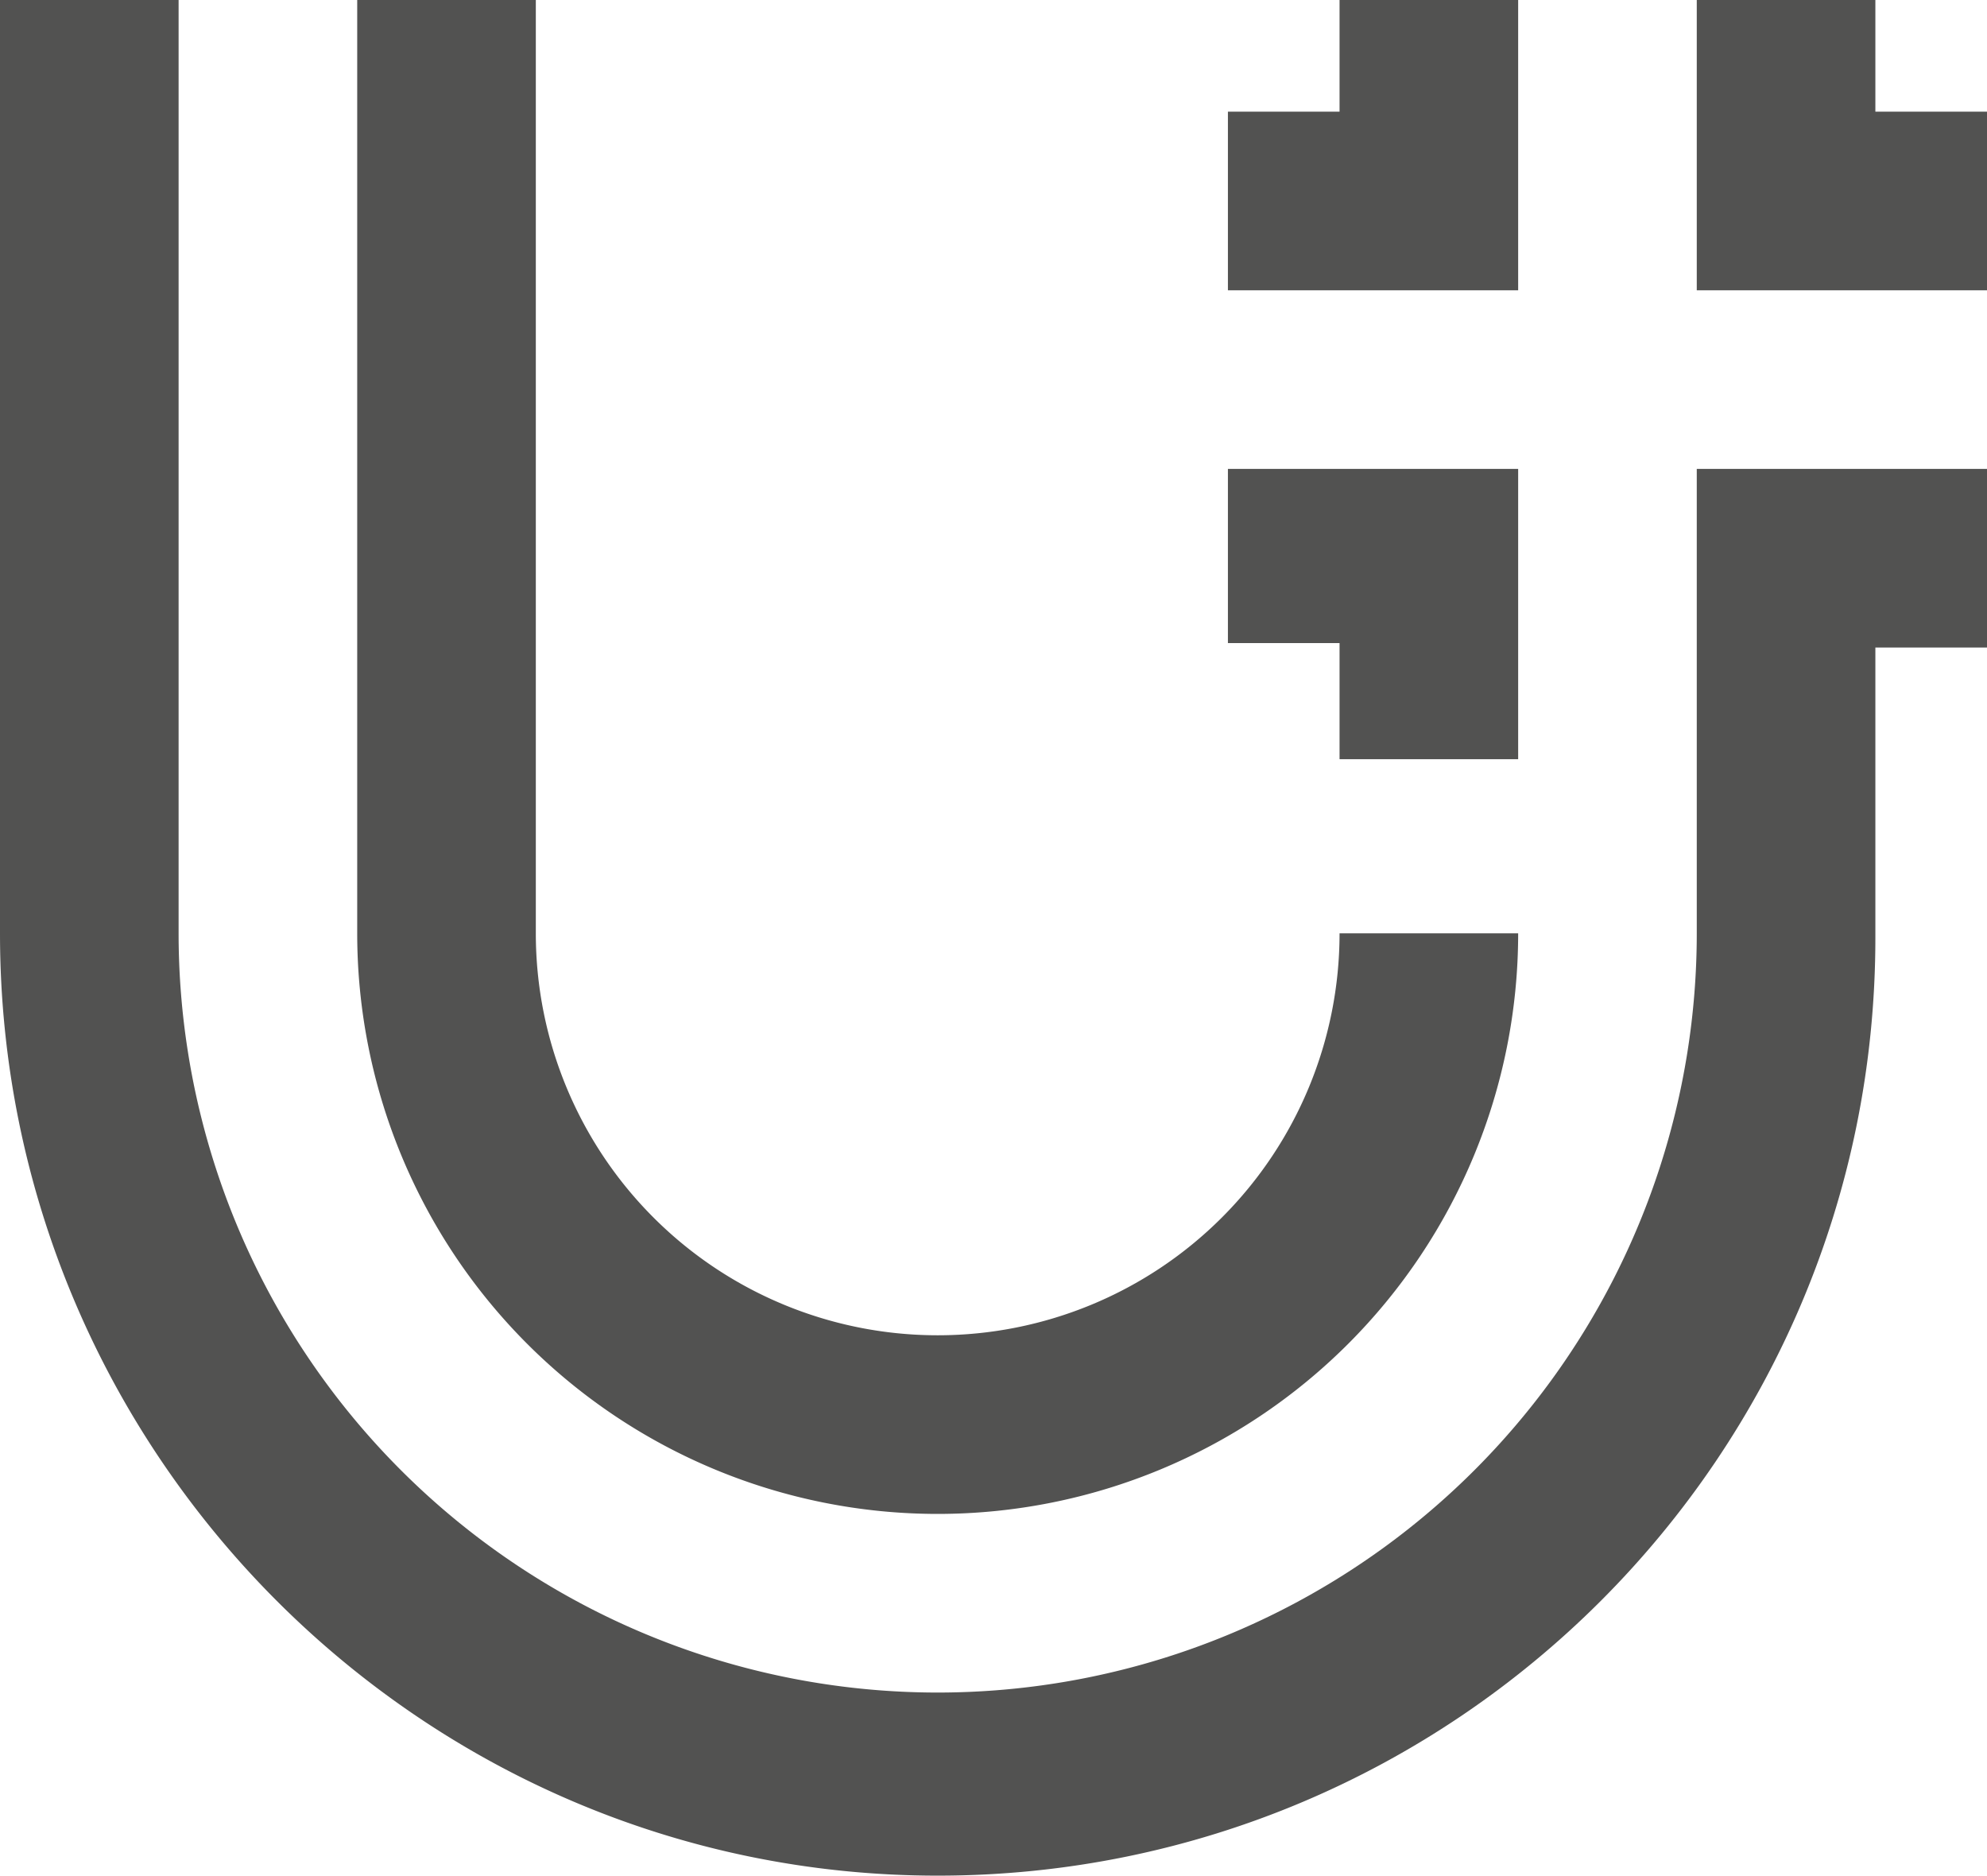
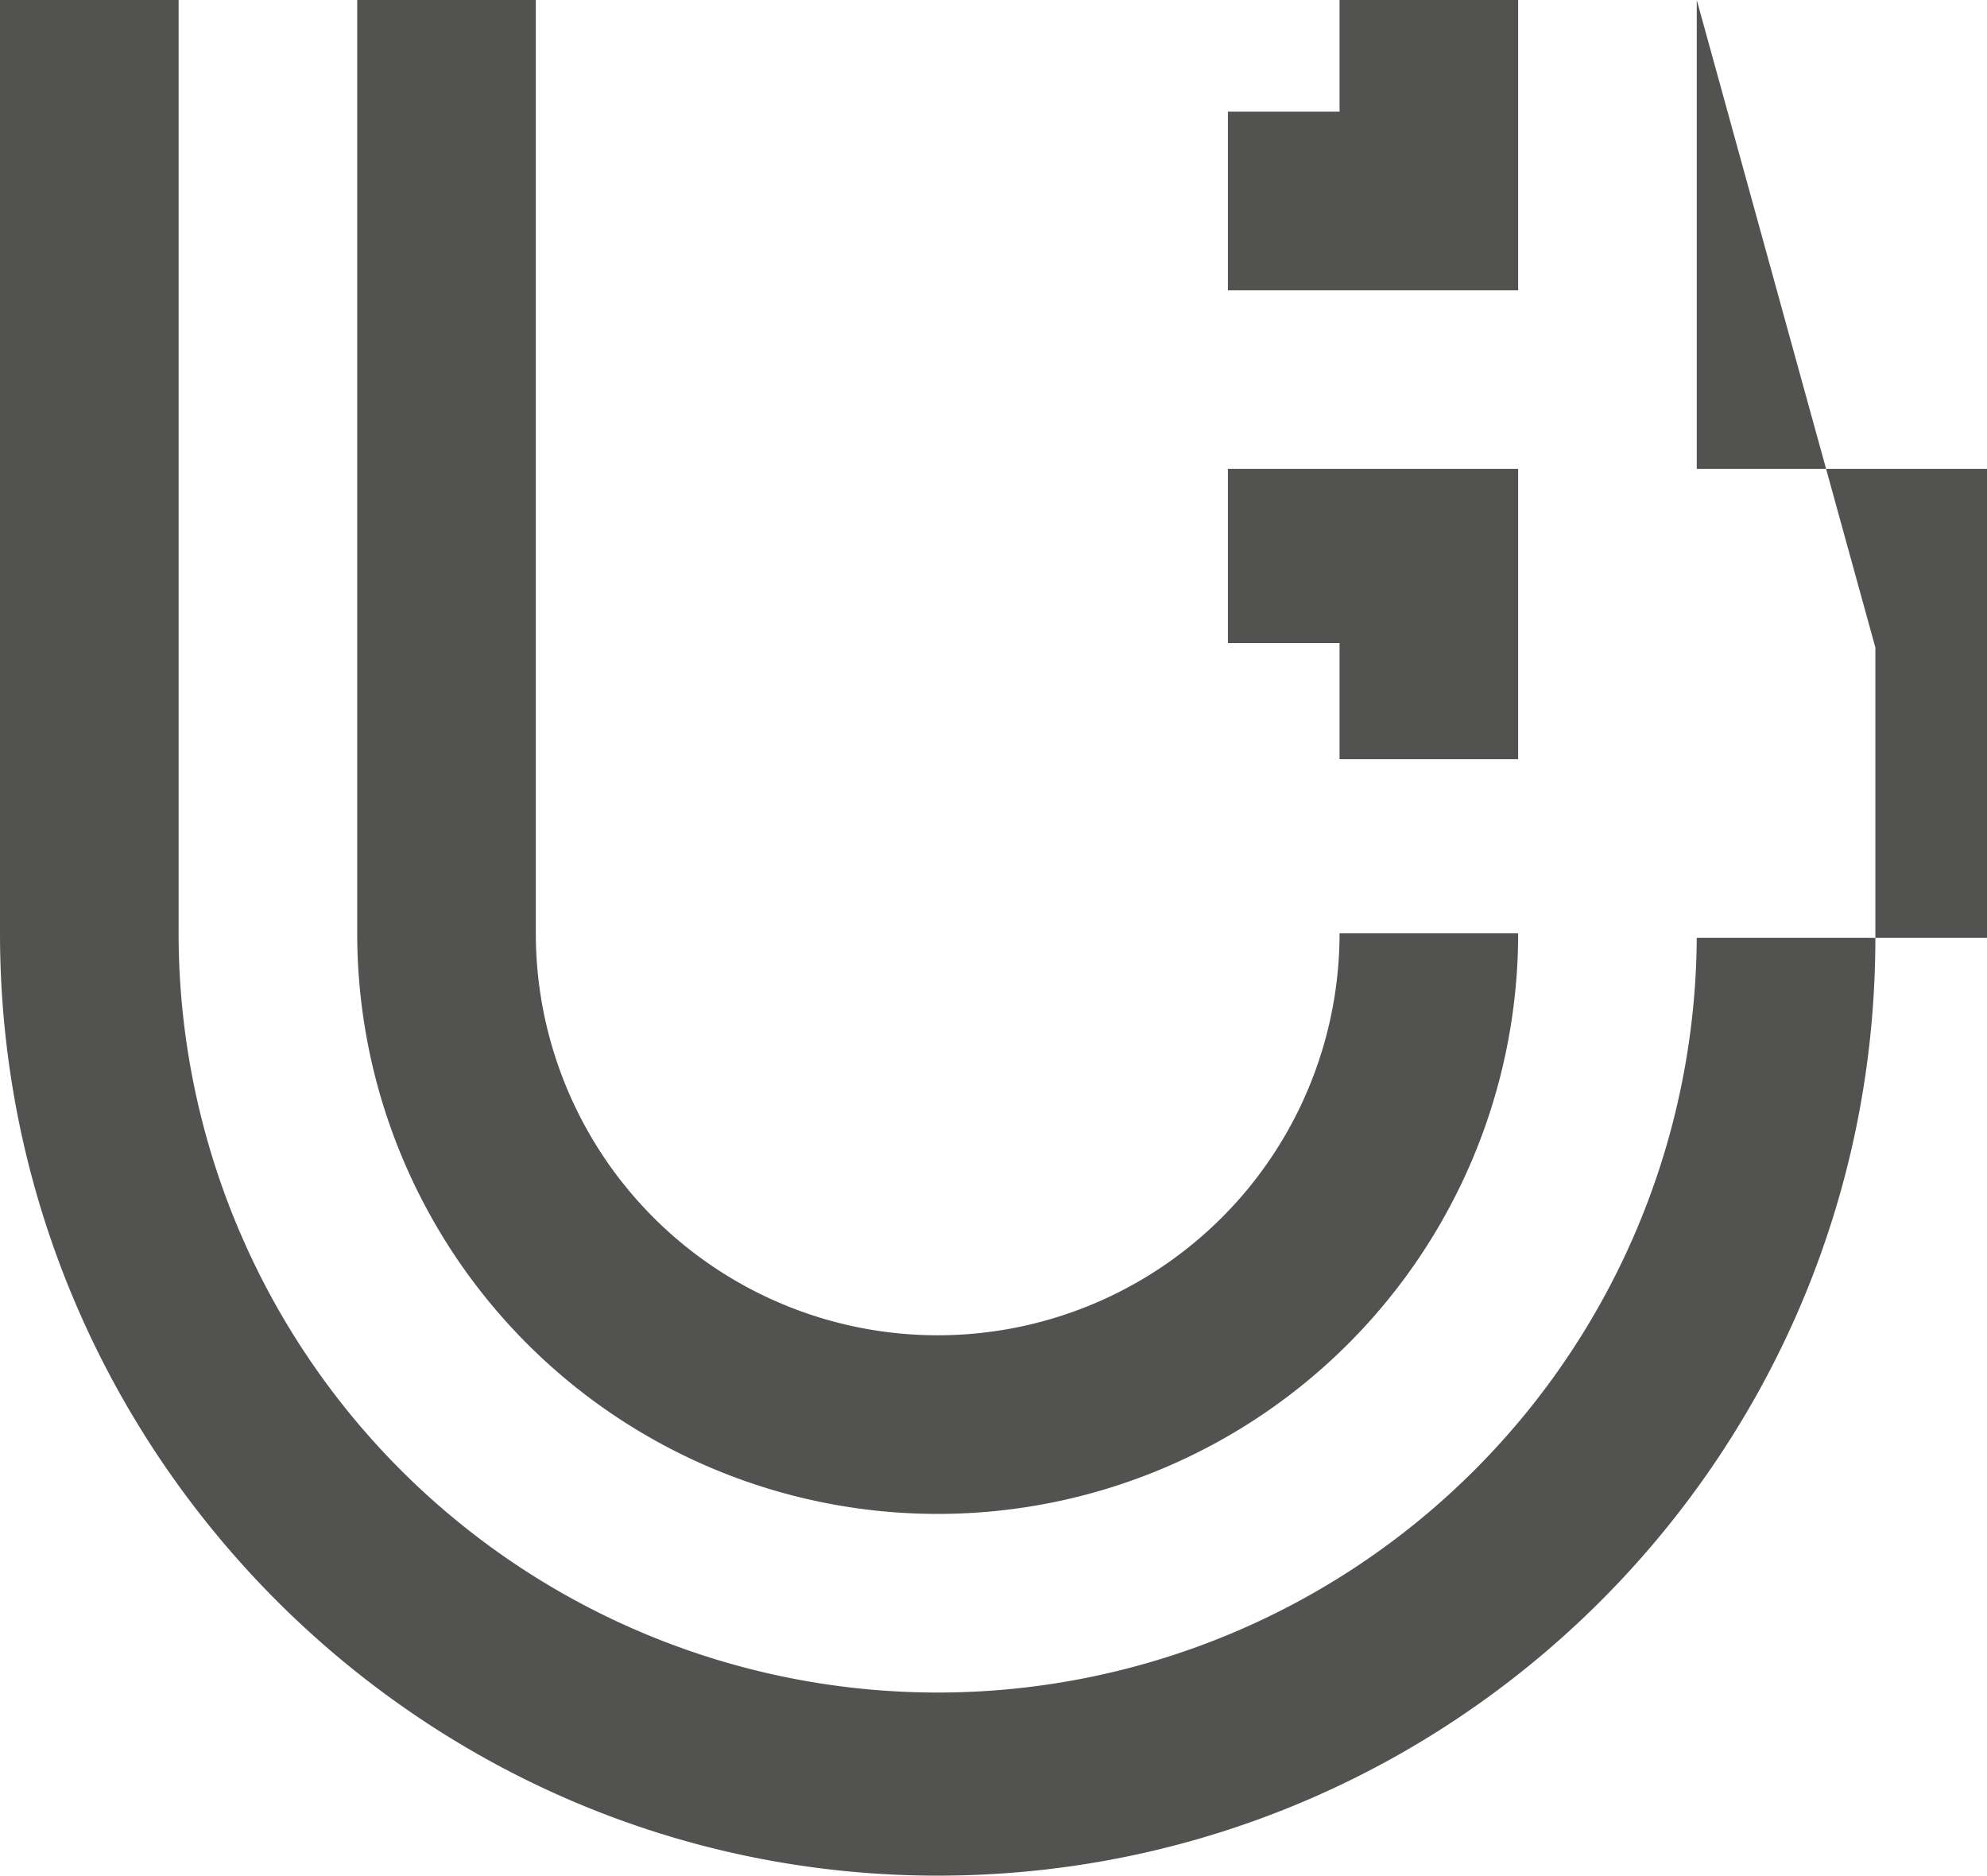
<svg xmlns="http://www.w3.org/2000/svg" width="44.5" height="42" viewBox="0 0 445 420">
  <style>
    .icon { fill: #525251; fill-rule: evenodd; }
  </style>
-   <path class="icon" d="M420,145v65c0,115.98-94.02,210-210,210S0,324.98,0,209V0h40v209a170,170,0,0,0,340,0V105h65v40H420ZM380,0h40v25h25v40H380V0ZM210,339a130,130,0,0,1-130-130V0h40v209a90,90,0,0,0,180,0h40A130,130,0,0,1,210,339Zm90-195h-25V105h65v65H300V144ZM275,25h25V0h40v65H275V25Z" />
+   <path class="icon" d="M420,145v65c0,115.98-94.02,210-210,210S0,324.98,0,209V0h40v209a170,170,0,0,0,340,0V105h65v40H420Zh40v25h25v40H380V0ZM210,339a130,130,0,0,1-130-130V0h40v209a90,90,0,0,0,180,0h40A130,130,0,0,1,210,339Zm90-195h-25V105h65v65H300V144ZM275,25h25V0h40v65H275V25Z" />
</svg>